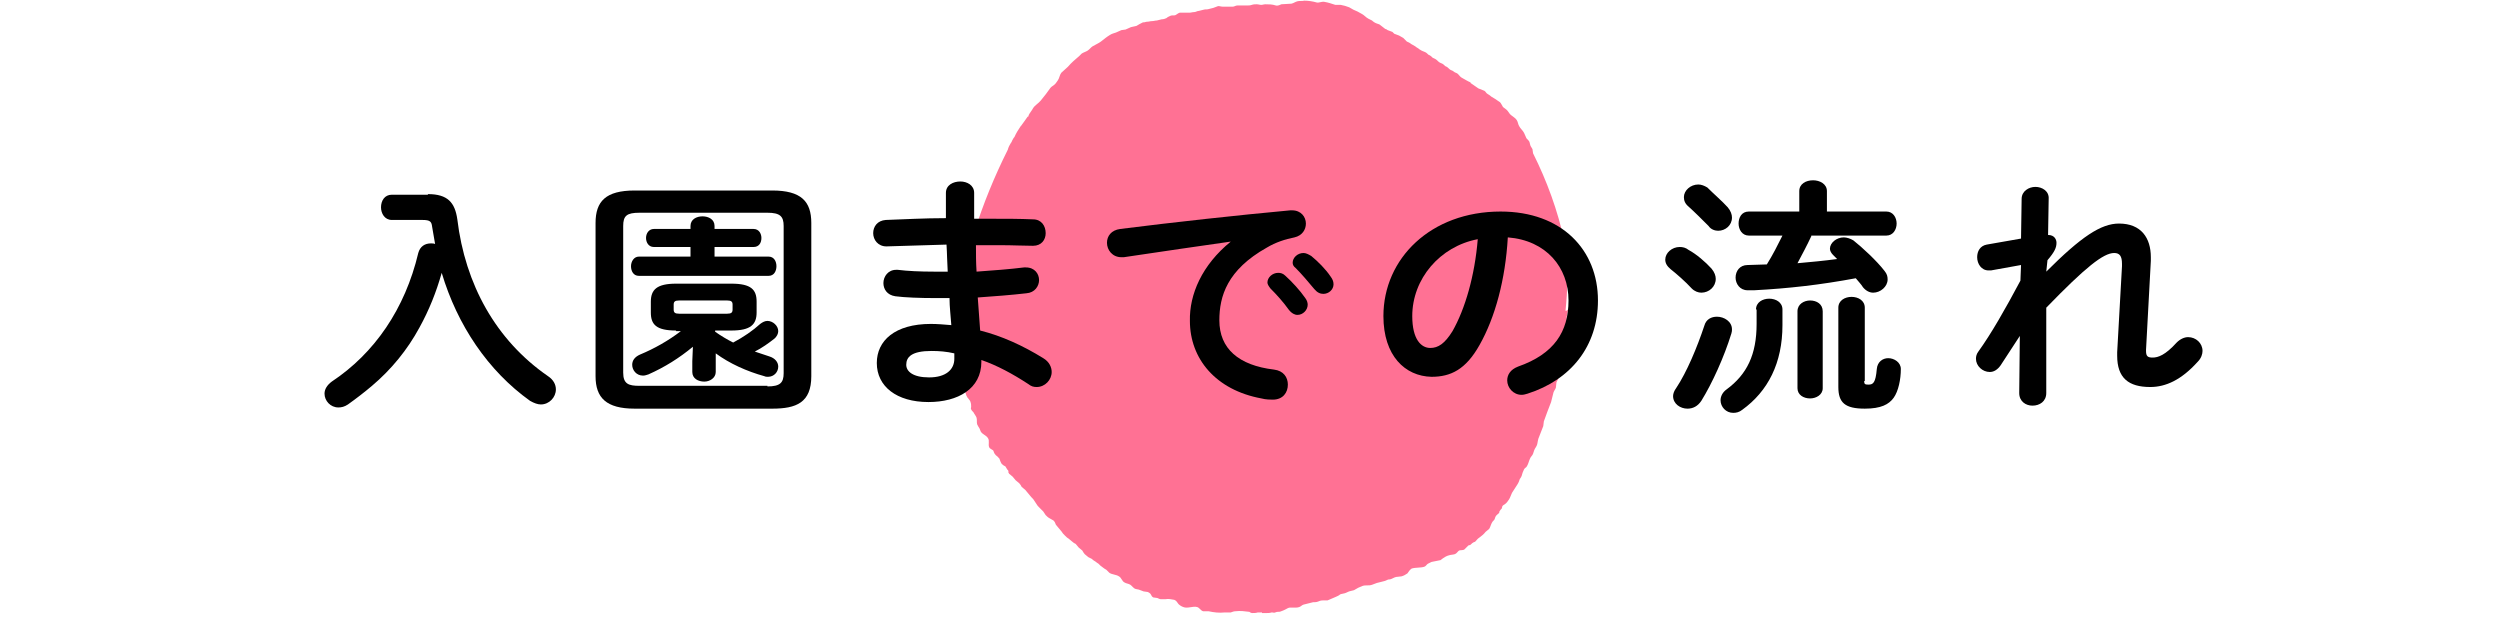
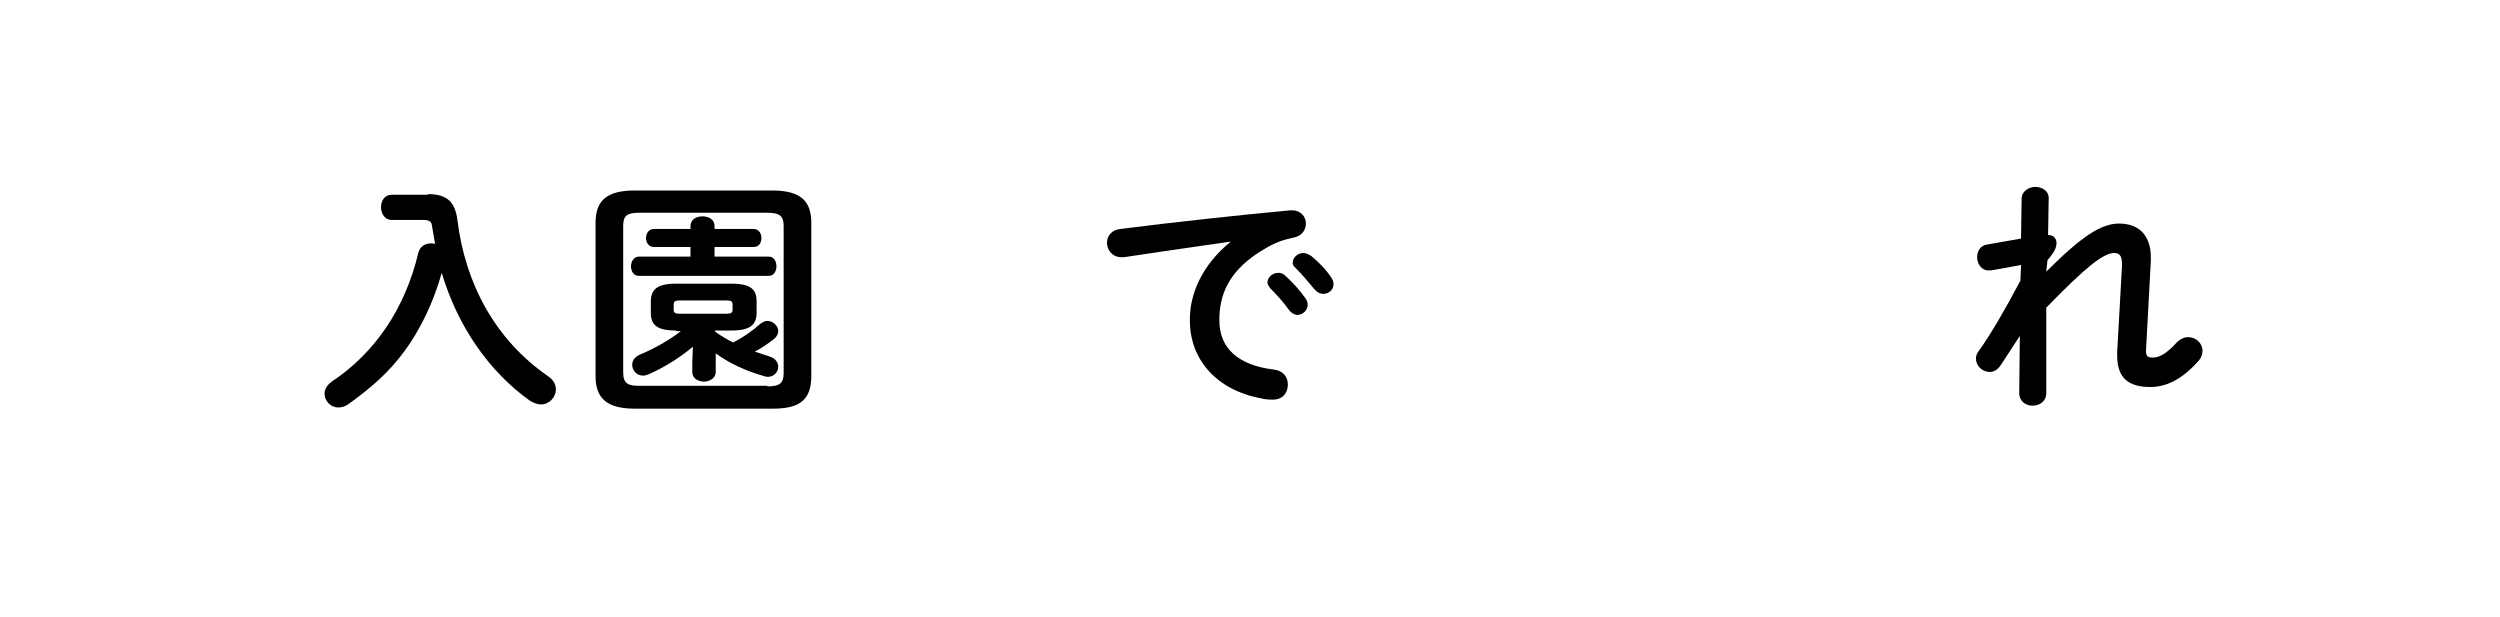
<svg xmlns="http://www.w3.org/2000/svg" version="1.1" id="レイヤー_1" x="0px" y="0px" viewBox="0 0 416 102.6" style="enable-background:new 0 0 416 102.6;" xml:space="preserve">
  <style type="text/css">
	.st0{fill:#FF7194;}
	.st1{enable-background:new    ;}
</style>
  <g id="グループ_775" transform="translate(-429.599 -2245.69)">
-     <path id="back" class="st0" d="M690.1,2297.4c0.3-2.9,0.6-8-0.2-11.6c-1.1-5.1-2.9-10-5.2-14.6l-0.1-0.7c-0.1-0.2-0.2-0.3-0.3-0.5   s-0.1-0.4-0.2-0.7c-0.1-0.2-0.3-0.4-0.5-0.6l-0.4-0.9c-0.2-0.4-0.6-0.7-0.8-1.1c-0.2-0.3-0.2-0.7-0.4-1c-0.3-0.5-0.9-0.7-1.2-1.1   c-0.2-0.3-0.4-0.6-0.7-0.8c-0.1-0.1-0.3-0.2-0.4-0.3c-0.2-0.3-0.3-0.6-0.5-0.8c-0.1-0.1-0.2-0.1-0.3-0.2c-0.3-0.2-0.7-0.5-1.1-0.7   c-0.2-0.2-0.4-0.3-0.7-0.5c-0.2-0.1-0.3-0.4-0.5-0.5l-1-0.4c-0.4-0.3-0.9-0.6-1.3-0.9c0,0,0,0,0-0.1c-0.2-0.1-0.5-0.2-0.8-0.4   c-0.2-0.1-0.5-0.3-0.7-0.4c-0.2-0.1-0.4-0.4-0.6-0.6c-0.2-0.2-0.5-0.2-0.7-0.4s-0.5-0.2-0.7-0.4s-0.4-0.4-0.7-0.5   c-0.2-0.2-0.4-0.4-0.7-0.5s-0.5-0.3-0.7-0.5s-0.5-0.3-0.7-0.4c-0.2-0.2-0.4-0.4-0.7-0.5c-0.2-0.2-0.4-0.4-0.7-0.5s-0.5-0.2-0.8-0.4   c-0.2-0.2-0.5-0.3-0.7-0.5c-0.2-0.1-0.5-0.3-0.7-0.4c-0.2-0.2-0.5-0.3-0.7-0.4c-0.2-0.2-0.4-0.4-0.6-0.6c-0.2-0.1-0.5-0.3-0.7-0.4   c-0.3-0.1-0.5-0.2-0.8-0.3l0,0c-0.1-0.1-0.2-0.2-0.3-0.3c-0.3-0.1-0.5-0.2-0.8-0.3c-0.1-0.1-0.3-0.2-0.4-0.2l0,0   c-0.3-0.2-0.6-0.5-0.9-0.7c-0.1-0.1-0.3-0.1-0.5-0.2c-0.3-0.1-0.6-0.3-0.8-0.5l-0.6-0.3c-0.4-0.2-0.7-0.6-1.1-0.8   c-0.5-0.3-0.9-0.5-1.4-0.7c-0.2-0.1-0.5-0.3-0.7-0.4c-0.5-0.2-0.9-0.3-1.4-0.4h-0.9c-0.6-0.2-1.2-0.4-1.8-0.5   c-0.5-0.1-0.9,0.2-1.3,0.1c-0.7-0.2-1.4-0.3-2.1-0.3c-0.2,0.1-0.8,0-1.1,0.1c-0.4,0.1-0.6,0.3-1,0.4l-1.7,0.1   c-0.2,0.1-0.6,0.3-0.9,0.2c-0.6-0.2-1.2-0.2-1.8-0.2c-0.2,0-0.4,0.1-0.6,0.1c-0.3,0-0.5-0.1-0.8-0.1s-0.5,0-0.8,0.1   s-0.5,0.1-0.8,0.1s-0.5,0-0.8,0s-0.5,0-0.8,0s-0.5,0.2-0.8,0.2s-0.5,0-0.8,0s-0.5,0-0.8,0s-0.5-0.1-0.8-0.1   c-0.3,0.1-0.5,0.2-0.8,0.3s-0.5,0.1-0.8,0.2c-0.3,0.1-0.5,0-0.8,0.1s-0.5,0.1-0.8,0.2c-0.3,0-0.5,0.2-0.8,0.2s-0.5,0.1-0.8,0.1   s-0.5,0-0.8,0s-0.5,0-0.8,0c-0.3,0.1-0.5,0.3-0.7,0.4s-0.6,0-0.8,0.1s-0.5,0.2-0.7,0.4c-0.2,0.1-0.5,0.2-0.8,0.2   c-0.3,0.1-0.5,0.1-0.8,0.2c-0.3,0-0.5,0.1-0.8,0.1s-0.5,0.1-0.8,0.1c-0.2,0-0.4,0.1-0.5,0.1s-0.1,0-0.2,0c-0.4,0.2-0.8,0.4-1.1,0.6   c-0.3,0.1-0.6,0.1-0.9,0.2c-0.3,0.1-0.6,0.3-0.9,0.4l-0.7,0.1c-0.3,0.1-0.6,0.3-0.9,0.4c-0.3,0.1-0.7,0.2-1,0.4   c-0.5,0.3-1,0.7-1.5,1.1c-0.4,0.3-0.9,0.5-1.4,0.8c-0.3,0.2-0.5,0.5-0.8,0.7s-0.7,0.3-1,0.5l-0.4,0.4c-0.7,0.6-1.3,1.1-1.9,1.8   l-1.1,1c-0.3,0.4-0.3,0.9-0.6,1.3c-0.2,0.3-0.4,0.6-0.7,0.8c-0.2,0.1-0.4,0.3-0.5,0.4c-0.5,0.7-1,1.4-1.6,2.1   c-0.4,0.5-1,0.8-1.3,1.3c-0.2,0.4-0.5,0.7-0.7,1.1c0,0.1-0.1,0.2-0.1,0.3h-0.1c-0.3,0.4-0.6,0.9-1,1.4c0,0,0,0.1-0.1,0.1l0,0   c-0.4,0.6-0.8,1.2-1.1,1.9c-0.1,0.1-0.2,0.2-0.2,0.3c-0.2,0.2-0.2,0.5-0.4,0.7c-0.2,0.3-0.4,0.7-0.5,1.1c-2.2,4.4-4.1,9-5.6,13.8   c-0.1,0.1-0.1,0.2-0.2,0.3c-0.1,0.2-0.1,0.4-0.1,0.7c-0.2,0.5-0.3,0.9-0.4,1.4l0.1,0.3c-0.2,0.5-0.4,1-0.6,1.5v1.4   c-0.1,0.4-0.3,0.7-0.4,1c-0.2,0.6,0.2,1,0.1,1.6c-0.1,0.5-0.5,0.8-0.6,1.2v0.6c-0.1,0.3-0.2,0.6-0.1,0.9c0.1,0.2,0.1,0.4,0.1,0.5   c-0.1,0.4-0.2,0.8-0.3,1.2v0.6c-0.2,0.5-0.3,0.9-0.4,1.4c0.2,0.4,0.3,0.9,0.3,1.4c-0.1,0.3-0.3,0.6-0.4,1c-0.1,0.5,0.3,0.7,0.2,1.2   c-0.2,0.5-0.3,1-0.2,1.5c0.1,0.2,0.2,0.4,0.3,0.7s-0.1,0.5,0,0.6c0.1,0.2,0.1,0.3,0.2,0.5c0.1,0.4-0.2,0.7-0.1,1.1   c0.1,0.2,0.2,0.4,0.3,0.5c0.1,0.3,0,0.7,0.2,1c0.1,0.3,0.3,0.6,0.4,0.9c0.1,0.4-0.1,0.7,0,1.1c0.1,0.3,0.2,0.7,0.3,1   c0.2,0.5,0.6,0.7,0.7,1.1c0.1,0.3,0.1,0.5,0.1,0.8c0,0.1-0.1,0.3,0,0.4c0.1,0.3,0.4,0.4,0.5,0.7c0.1,0.2,0.3,0.4,0.4,0.7   c0.1,0.3,0,0.8,0.1,1.1c0.1,0.2,0.2,0.4,0.4,0.7l0.2,0.5c0.3,0.5,0.9,0.6,1.2,1.1c0.3,0.4,0,1.1,0.2,1.5c0.1,0.3,0.6,0.4,0.7,0.6   c0.1,0.2,0.1,0.4,0.3,0.6c0.1,0.2,0.4,0.3,0.6,0.6l0,0l0.1,0.1c0.1,0.3,0.2,0.6,0.4,0.9c0.2,0.2,0.4,0.3,0.6,0.4   c0.1,0.2,0.2,0.3,0.3,0.5c0.1,0.1,0.2,0.2,0.2,0.3c0,0,0,0,0,0.1c0,0,0,0,0,0.1s0.1,0.1,0.1,0.2c0.2,0.2,0.4,0.3,0.6,0.5   s0.3,0.4,0.5,0.6s0.4,0.3,0.6,0.5c0.2,0.2,0.3,0.4,0.4,0.6c0.2,0.2,0.4,0.3,0.6,0.5c0.2,0.2,0.3,0.4,0.5,0.6   c0.2,0.2,0.3,0.4,0.5,0.6c0.2,0.2,0.4,0.4,0.5,0.6s0.3,0.4,0.4,0.6s0.3,0.4,0.5,0.6c0.2,0.2,0.4,0.4,0.6,0.6   c0.1,0.2,0.3,0.4,0.4,0.6c0.2,0.2,0.4,0.4,0.6,0.5c0.2,0.1,0.5,0.3,0.7,0.4c0.2,0.2,0.3,0.4,0.4,0.7c0.2,0.2,0.3,0.4,0.5,0.6   c0.2,0.2,0.3,0.4,0.5,0.6c0.1,0.2,0.3,0.4,0.5,0.6c0.2,0.2,0.4,0.4,0.6,0.5c0.2,0.2,0.4,0.3,0.6,0.5c0.2,0.2,0.4,0.3,0.6,0.4   c0.2,0.2,0.3,0.4,0.5,0.6c0.2,0.2,0.4,0.3,0.6,0.5c0.1,0.2,0.3,0.5,0.4,0.6c0.2,0.2,0.4,0.3,0.6,0.5c0.2,0.1,0.4,0.2,0.6,0.3   c0,0,0,0,0.1,0.1c0.2,0.2,0.5,0.3,0.7,0.5l0.3,0.2l0.3,0.3c0.3,0.2,0.6,0.5,1,0.7l0.5,0.5c0.4,0.3,1.2,0.3,1.6,0.6   c0.4,0.2,0.5,0.8,0.9,1c0.3,0.2,0.7,0.2,1,0.4s0.5,0.6,0.9,0.7l0.5,0.1c0.2,0.1,0.6,0.2,0.8,0.3c0.2,0,0.5,0.1,0.7,0.1   c0.2,0.1,0.4,0.2,0.5,0.4s0.2,0.4,0.4,0.5l0.7,0.1c0.2,0.1,0.4,0.2,0.6,0.2c0.2,0,0.5,0,0.7,0c0.5-0.1,1,0,1.5,0.1   c0.3,0.1,0.5,0.4,0.7,0.7c0.2,0.2,0.5,0.4,0.8,0.5c0.7,0.3,1.6-0.2,2.3,0c0.4,0.1,0.6,0.6,1,0.7h0.9c0.9,0.2,1.8,0.3,2.7,0.2h1   c0.3-0.1,0.5-0.2,0.8-0.2c0.8-0.1,1.5,0,2.3,0.1c0.1,0.1,0.3,0.2,0.5,0.2c0.3,0,0.6,0,0.9-0.1h0.7l0,0v0.1c0.2,0,0.6,0,0.8,0   s0.5,0,0.8-0.1h0.1c0.2,0,0.3,0.1,0.5,0c0.1,0,0.2-0.1,0.4-0.1s0.4,0,0.6-0.1c0.3-0.1,0.5-0.2,0.7-0.3s0.5-0.3,0.7-0.3   c0.3,0,0.5,0,0.8,0s0.5,0,0.8-0.1s0.4-0.3,0.7-0.4c0.3-0.1,0.5-0.1,0.8-0.2c0.3-0.1,0.5-0.1,0.8-0.2c0.3,0,0.5,0,0.8-0.1   c0.2-0.1,0.5-0.2,0.8-0.2s0.5,0,0.8,0c0.2-0.1,0.5-0.2,0.7-0.3s0.5-0.2,0.7-0.3s0.5-0.2,0.7-0.4c0.2-0.1,0.5-0.1,0.8-0.2   c0.2-0.1,0.5-0.2,0.7-0.3c0.3-0.1,0.5-0.1,0.8-0.2c0.2-0.1,0.5-0.3,0.7-0.4c0.2-0.1,0.5-0.2,0.7-0.3c0.3-0.1,0.5-0.1,0.8-0.1   s0.5,0,0.8-0.1s0.5-0.2,0.8-0.3s0.5-0.1,0.8-0.2c0.3-0.1,0.5-0.1,0.7-0.2c0.2-0.1,0.4-0.2,0.6-0.2h0.1c0.4-0.1,0.6-0.3,1-0.4   l0.9-0.1c0.4-0.1,0.7-0.3,1-0.5c0.2-0.3,0.4-0.6,0.7-0.8c0.6-0.2,1.5-0.1,2.1-0.3c0.3-0.1,0.4-0.4,0.6-0.5c0.2-0.1,0.4-0.2,0.6-0.3   l1.5-0.3c0.1-0.1,0.3-0.2,0.4-0.3c0.3-0.2,0.6-0.4,1-0.5c0.3-0.1,0.7-0.1,1-0.2s0.5-0.5,0.7-0.6s0.7,0,0.9-0.2s0.4-0.4,0.6-0.6   c0.1-0.1,0.2-0.1,0.3-0.1c0.2-0.1,0.3-0.3,0.5-0.4c0.1-0.1,0.3-0.1,0.4-0.2c0.2-0.2,0.4-0.5,0.6-0.6c0.4-0.3,0.8-0.6,1.1-1l0.6-0.5   c0.2-0.3,0.3-0.8,0.5-1.1c0.1-0.2,0.3-0.3,0.4-0.5s0.1-0.4,0.2-0.5c0.1-0.2,0.3-0.3,0.5-0.5c0.1-0.1,0.1-0.2,0.1-0.3   c0.1-0.2,0.3-0.4,0.4-0.5l0.1-0.4c0.1-0.1,0.2-0.2,0.4-0.3c0.3-0.2,0.5-0.5,0.7-0.8s0.3-0.7,0.5-1.1c0.3-0.5,0.6-0.9,0.9-1.4   c0.2-0.3,0.3-0.6,0.4-0.9c0.1-0.1,0.2-0.3,0.3-0.5c0.1-0.4,0.2-0.7,0.4-1.1c0.1-0.2,0.3-0.3,0.4-0.4c0.3-0.4,0.4-1,0.6-1.4   c0.1-0.3,0.4-0.5,0.5-0.8c0.1-0.2,0.1-0.4,0.2-0.6c0.1-0.3,0.4-0.6,0.5-1s0.1-0.8,0.3-1.2c0.2-0.6,0.5-1.2,0.7-1.8l0.1-0.8   c0.4-1.1,0.8-2.2,1.2-3.2l0.4-1.6c0.1-0.3,0.3-0.5,0.4-0.8l0.1-0.9c0.1-0.2,0.2-0.4,0.3-0.6l0.1-1c0.2-0.8,0.4-1.8,0.6-2.6v-0.5   l0.2-0.5v-0.9c0-0.2,0.1-0.4,0.2-0.6v-0.9l0.3-0.9c0-0.2,0-0.3,0-0.5c0-0.3,0-0.7,0-1v-0.9c0.1-0.4,0.2-0.8,0.2-1.2   C690.2,2297.5,690.2,2297.4,690.1,2297.4z" />
-   </g>
+     </g>
  <g class="st1">
    <path d="M71.2,32.3c3.3,0,4.5,1.4,4.9,4.2c1.3,10.8,6.4,20.1,15.1,26.1c0.9,0.6,1.3,1.4,1.3,2.2c0,1.3-1.1,2.5-2.5,2.5   c-0.5,0-1.1-0.2-1.8-0.6c-7-5-12.1-12.6-14.7-21.3c-0.9,3.2-2.1,6.2-3.7,9.1c-2,3.7-4.7,7-7.9,9.7c-1.3,1.1-2.6,2.1-4,3.1   c-0.6,0.4-1.1,0.5-1.6,0.5c-1.3,0-2.3-1.1-2.3-2.3c0-0.7,0.4-1.4,1.2-2c7.1-4.7,12.2-12.1,14.4-21.4c0.3-1.1,1.1-1.6,2.1-1.6   c0.2,0,0.5,0,0.7,0.1c-0.2-1-0.3-1.9-0.5-2.9c-0.1-0.8-0.3-1.1-1.6-1.1h-5.1c-1.2,0-1.8-1.1-1.8-2.1c0-1.1,0.6-2.1,1.8-2.1H71.2z" />
  </g>
  <g class="st1">
    <path d="M105.6,68c-4.7,0-6.5-1.8-6.5-5.4V37.1c0-3.6,1.7-5.4,6.5-5.4h22.9c4.8,0,6.5,1.8,6.5,5.4v25.5c0,4.4-2.5,5.4-6.5,5.4   H105.6z M127.7,64.3c2.1,0,2.7-0.6,2.7-2.2V37.6c0-1.6-0.6-2.2-2.7-2.2h-21.3c-2.1,0-2.7,0.5-2.7,2.2V62c0,1.9,0.9,2.2,2.7,2.2   H127.7z M114.9,37.6c0-1.1,1-1.6,2-1.6c1,0,2,0.5,2,1.6v0.5h6.5c0.9,0,1.3,0.8,1.3,1.5c0,0.8-0.4,1.5-1.3,1.5h-6.5v1.6h9   c0.9,0,1.3,0.8,1.3,1.6c0,0.8-0.4,1.6-1.3,1.6h-21.6c-0.9,0-1.3-0.8-1.3-1.6c0-0.8,0.5-1.6,1.3-1.6h8.6v-1.6h-6.1   c-0.9,0-1.3-0.8-1.3-1.5c0-0.8,0.5-1.5,1.3-1.5h6.1V37.6z M112.5,55c-3.3,0-4.2-1-4.2-3v-1.8c0-2,1-3,4.2-3h9.2c3.3,0,4.2,1,4.2,3   V52c0,2-1,3-4.2,3h-2.7v0.2c1,0.7,2,1.3,3,1.8c1.7-0.9,3.3-2,4.5-3.1c0.4-0.3,0.8-0.5,1.2-0.5c0.9,0,1.8,0.8,1.8,1.7   c0,0.4-0.2,0.9-0.7,1.3c-0.9,0.7-2,1.5-3.2,2.1c0.8,0.3,1.6,0.5,2.4,0.8c1,0.3,1.5,1,1.5,1.7c0,0.9-0.7,1.7-1.7,1.7   c-0.2,0-0.4,0-0.6-0.1c-2.9-0.8-5.8-2.1-8.1-3.8v3.1c0,1-1,1.6-1.9,1.6c-1,0-2-0.5-2-1.6v-1.8l0.1-2.4c-2.3,1.9-4.7,3.4-7.4,4.6   c-0.3,0.1-0.6,0.2-0.9,0.2c-1.1,0-1.8-0.9-1.8-1.8c0-0.7,0.4-1.3,1.3-1.7c2.4-1,4.7-2.3,6.8-3.9H112.5z M121,52.2   c0.7,0,0.9-0.2,0.9-0.7v-0.8c0-0.5-0.2-0.7-0.9-0.7h-8c-0.7,0-0.9,0.2-0.9,0.7v0.8c0,0.5,0.2,0.7,0.9,0.7H121z" />
  </g>
  <g class="st1">
-     <path d="M162.3,36.4h2.7c2.4,0,4.7,0,6.9,0.1c1.4,0,2.1,1.1,2.1,2.3c0,1.1-0.7,2.1-2.1,2.1c-1.6,0-3.4-0.1-5.3-0.1   c-1.3,0-2.7,0-4.2,0c0,1.5,0,2.9,0.1,4.4c2.8-0.2,5.5-0.4,7.9-0.7h0.3c1.5,0,2.2,1.1,2.2,2.1c0,1-0.7,2.1-2.1,2.2   c-2.6,0.3-5.3,0.5-8.1,0.7c0.1,1.8,0.3,3.7,0.4,5.5c3.6,0.9,7.1,2.5,10.5,4.6c1,0.6,1.4,1.5,1.4,2.3c0,1.3-1.1,2.5-2.5,2.5   c-0.5,0-0.9-0.1-1.4-0.5c-2.6-1.7-5.2-3.1-7.8-4v0.3c0,4.5-3.9,6.7-8.8,6.7c-5.3,0-8.6-2.6-8.6-6.5c0-3.7,3-6.5,9-6.5   c1.1,0,2.2,0.1,3.4,0.2c-0.1-1.5-0.3-3-0.3-4.5h-2.4c-2.5,0-5.1-0.1-6.6-0.3c-1.4-0.2-2-1.2-2-2.2c0-1.1,0.8-2.2,2.1-2.2h0.3   c1.6,0.2,3.7,0.3,6,0.3h2.3c-0.1-1.5-0.1-3-0.2-4.5c-3.6,0.1-7.1,0.2-10,0.3c-1.4,0-2.2-1.1-2.2-2.2c0-1.1,0.7-2.1,2.1-2.2   c2.9-0.1,6.4-0.3,10-0.3v-4.2c0-1.3,1.2-1.9,2.4-1.9c1.1,0,2.3,0.6,2.3,1.9V36.4z M158.8,59.7v-0.9c-1.3-0.3-2.5-0.4-3.8-0.4   c-3.3,0-4.2,1-4.2,2.3c0,1.1,1.1,2.1,3.8,2.1C157.4,62.8,158.8,61.5,158.8,59.7z" />
-   </g>
+     </g>
  <g class="st1">
    <path d="M204.8,40.2c-5,0.7-11.7,1.7-17.8,2.6c-0.2,0-0.3,0-0.4,0c-1.5,0-2.4-1.2-2.4-2.4c0-1.1,0.7-2.1,2.2-2.3   c8.7-1.1,19.6-2.3,28.3-3.1h0.3c1.5,0,2.3,1.1,2.3,2.2c0,1-0.6,2-1.9,2.3c-1.5,0.3-3.1,0.8-4.6,1.7c-6.6,3.7-7.9,8.1-7.9,12.1   c0,4.7,3.2,7.5,9.1,8.2c1.6,0.2,2.3,1.3,2.3,2.5c0,1.3-0.8,2.5-2.5,2.5c-0.3,0-1.2,0-1.9-0.2c-7.6-1.4-11.9-6.6-11.9-12.9   C197.9,49,200,44.1,204.8,40.2L204.8,40.2z M210.9,47c0-0.8,0.8-1.6,1.8-1.6c0.4,0,0.8,0.1,1.2,0.5c1.1,1,2.4,2.4,3.3,3.7   c0.3,0.4,0.4,0.8,0.4,1.1c0,0.9-0.8,1.7-1.7,1.7c-0.5,0-1-0.3-1.4-0.8c-1-1.4-2.1-2.6-3.1-3.6C211.1,47.6,210.9,47.3,210.9,47z    M215.1,43.7c0-0.8,0.8-1.6,1.8-1.6c0.4,0,0.8,0.2,1.3,0.5c1.1,0.9,2.4,2.2,3.2,3.4c0.3,0.4,0.5,0.8,0.5,1.3c0,0.9-0.8,1.6-1.7,1.6   c-0.5,0-1-0.2-1.5-0.8c-1-1.2-2.1-2.5-3.1-3.5C215.2,44.3,215.1,44,215.1,43.7z" />
  </g>
  <g class="st1">
-     <path d="M230.2,52.6c0-9.6,7.9-17.4,19.5-17.4c10.2,0,16.2,6.4,16.2,14.8c0,7.6-4.5,13.2-11.7,15.5c-0.3,0.1-0.7,0.2-1,0.2   c-1.4,0-2.4-1.2-2.4-2.4c0-0.9,0.5-1.8,1.8-2.3c6-2.1,8.4-5.8,8.4-11c0-5.5-3.7-10-10.1-10.5c-0.4,7-2.1,13.3-4.7,17.9   c-2.3,4.1-4.8,5.3-8,5.3C233.8,62.6,230.2,59.2,230.2,52.6z M235,52.6c0,3.9,1.5,5.3,3,5.3c1.3,0,2.4-0.7,3.7-2.8   c2.1-3.7,3.7-9.2,4.2-15.3C239.6,41,235,46.4,235,52.6z" />
-   </g>
+     </g>
  <g class="st1">
-     <path d="M284.8,44.7c0.5,0.6,0.7,1.2,0.7,1.7c0,1.3-1.1,2.3-2.4,2.3c-0.5,0-1.1-0.2-1.6-0.7c-1-1.1-2.6-2.5-3.5-3.2   c-0.6-0.5-0.9-1-0.9-1.6c0-1.1,1.1-2.1,2.4-2.1c0.5,0,1,0.1,1.5,0.5C282.3,42.3,283.8,43.6,284.8,44.7z M285.7,52.7   c1.2,0,2.5,0.8,2.5,2.1c0,0.2,0,0.4-0.1,0.7c-1.2,3.9-3.2,8.3-5,11.2c-0.6,0.9-1.4,1.3-2.3,1.3c-1.2,0-2.4-0.8-2.4-2.1   c0-0.4,0.2-0.9,0.5-1.3c1.8-2.7,3.5-6.8,4.7-10.4C283.9,53.1,284.8,52.7,285.7,52.7z M287.5,34.5c0.5,0.6,0.7,1.2,0.7,1.7   c0,1.3-1.1,2.2-2.3,2.2c-0.5,0-1.2-0.2-1.6-0.8c-1.1-1.1-2.4-2.4-3.3-3.2c-0.6-0.5-0.8-1-0.8-1.6c0-1.1,1.1-2.1,2.4-2.1   c0.5,0,1,0.2,1.5,0.5C285.2,32.3,286.6,33.5,287.5,34.5z M292.2,51.5c0-1.2,1.1-1.8,2.2-1.8s2.2,0.6,2.2,1.8v2.6   c0,6.3-2.4,11-6.7,14.1c-0.5,0.4-1,0.5-1.5,0.5c-1.2,0-2.1-1-2.1-2.1c0-0.6,0.3-1.3,1-1.8c3.4-2.5,5-5.8,5-10.9V51.5z M301.4,39.3   c-0.7,1.5-1.5,3-2.3,4.5c2.2-0.2,4.4-0.4,6.6-0.7l-0.7-0.7c-0.3-0.3-0.5-0.7-0.5-1c0-1,1.1-1.9,2.3-1.9c0.5,0,1.1,0.2,1.6,0.5   c1.4,1.1,3.9,3.4,5.2,5.1c0.4,0.5,0.5,0.9,0.5,1.4c0,1.2-1.2,2.2-2.4,2.2c-0.6,0-1.2-0.3-1.7-0.9c-0.3-0.5-0.8-1-1.2-1.5   c-5.9,1.1-11.2,1.7-16.9,2c-0.3,0-0.8,0-1.1,0c-1.3,0-2-1.1-2-2.1c0-1.1,0.7-2.1,2-2.1l3.2-0.1c1-1.6,1.8-3.2,2.6-4.8H291   c-1.1,0-1.7-1-1.7-2c0-1,0.5-2,1.7-2h8.4v-3.4c0-1.2,1.1-1.8,2.3-1.8c1.1,0,2.3,0.6,2.3,1.8v3.4h9.9c1.1,0,1.7,1,1.7,2   c0,1-0.6,2-1.7,2H301.4z M299.1,51.8c0-1.2,1.1-1.8,2.1-1.8c1.1,0,2.1,0.6,2.1,1.8v12.8c0,1.1-1.1,1.7-2.1,1.7   c-1.1,0-2.1-0.6-2.1-1.7V51.8z M310.2,63.4c0,0.5,0.1,0.6,0.7,0.6c0.8,0,1.2-0.3,1.4-2.6c0.1-1.2,1-1.8,1.9-1.8   c1,0,2.1,0.7,2.1,1.8c0,1.7-0.4,3.7-1.2,4.8c-0.8,1.1-2.1,1.8-4.8,1.8c-3.3,0-4.4-1-4.4-3.6V51.2c0-1.2,1.1-1.8,2.2-1.8   s2.2,0.6,2.2,1.8V63.4z" />
-   </g>
+     </g>
  <g class="st1">
    <path d="M340.5,45.2c5.8-5.8,9.1-8,12.1-8c3.7,0,5.3,2.4,5.3,5.6v0.6l-0.8,14.8v0.2c0,0.9,0.3,1.1,1.1,1.1c0.9,0,2.1-0.4,4-2.5   c0.6-0.6,1.3-0.9,1.9-0.9c1.3,0,2.4,1,2.4,2.3c0,0.5-0.2,1.2-0.8,1.8c-2.7,3-5.3,4.2-7.9,4.2c-3.6,0-5.5-1.5-5.5-5.2v-0.6l0.8-14.3   v-0.4c0-1.3-0.4-1.8-1.3-1.8c-1.8,0-4.8,2.4-11.3,9.1l0,14.2c0,1.4-1.1,2.1-2.3,2.1c-1.1,0-2.2-0.7-2.2-2.1l0.1-9.5l-3.2,4.9   c-0.5,0.7-1.1,1.1-1.8,1.1c-1.2,0-2.3-1-2.3-2.2c0-0.4,0.1-0.8,0.4-1.2c2.1-2.9,4.5-7.1,7-11.8l0.1-2.6l-5,0.9c-0.1,0-0.3,0-0.4,0   c-1.2,0-1.9-1.1-1.9-2.2c0-1,0.5-1.9,1.6-2.1l5.7-1l0.1-6.6c0-1.3,1.2-2,2.3-2c1.1,0,2.3,0.7,2.2,2l-0.1,6c1.1,0,1.4,0.8,1.4,1.3   c0,0.8-0.3,1.5-1.5,2.9L340.5,45.2z" />
  </g>
</svg>